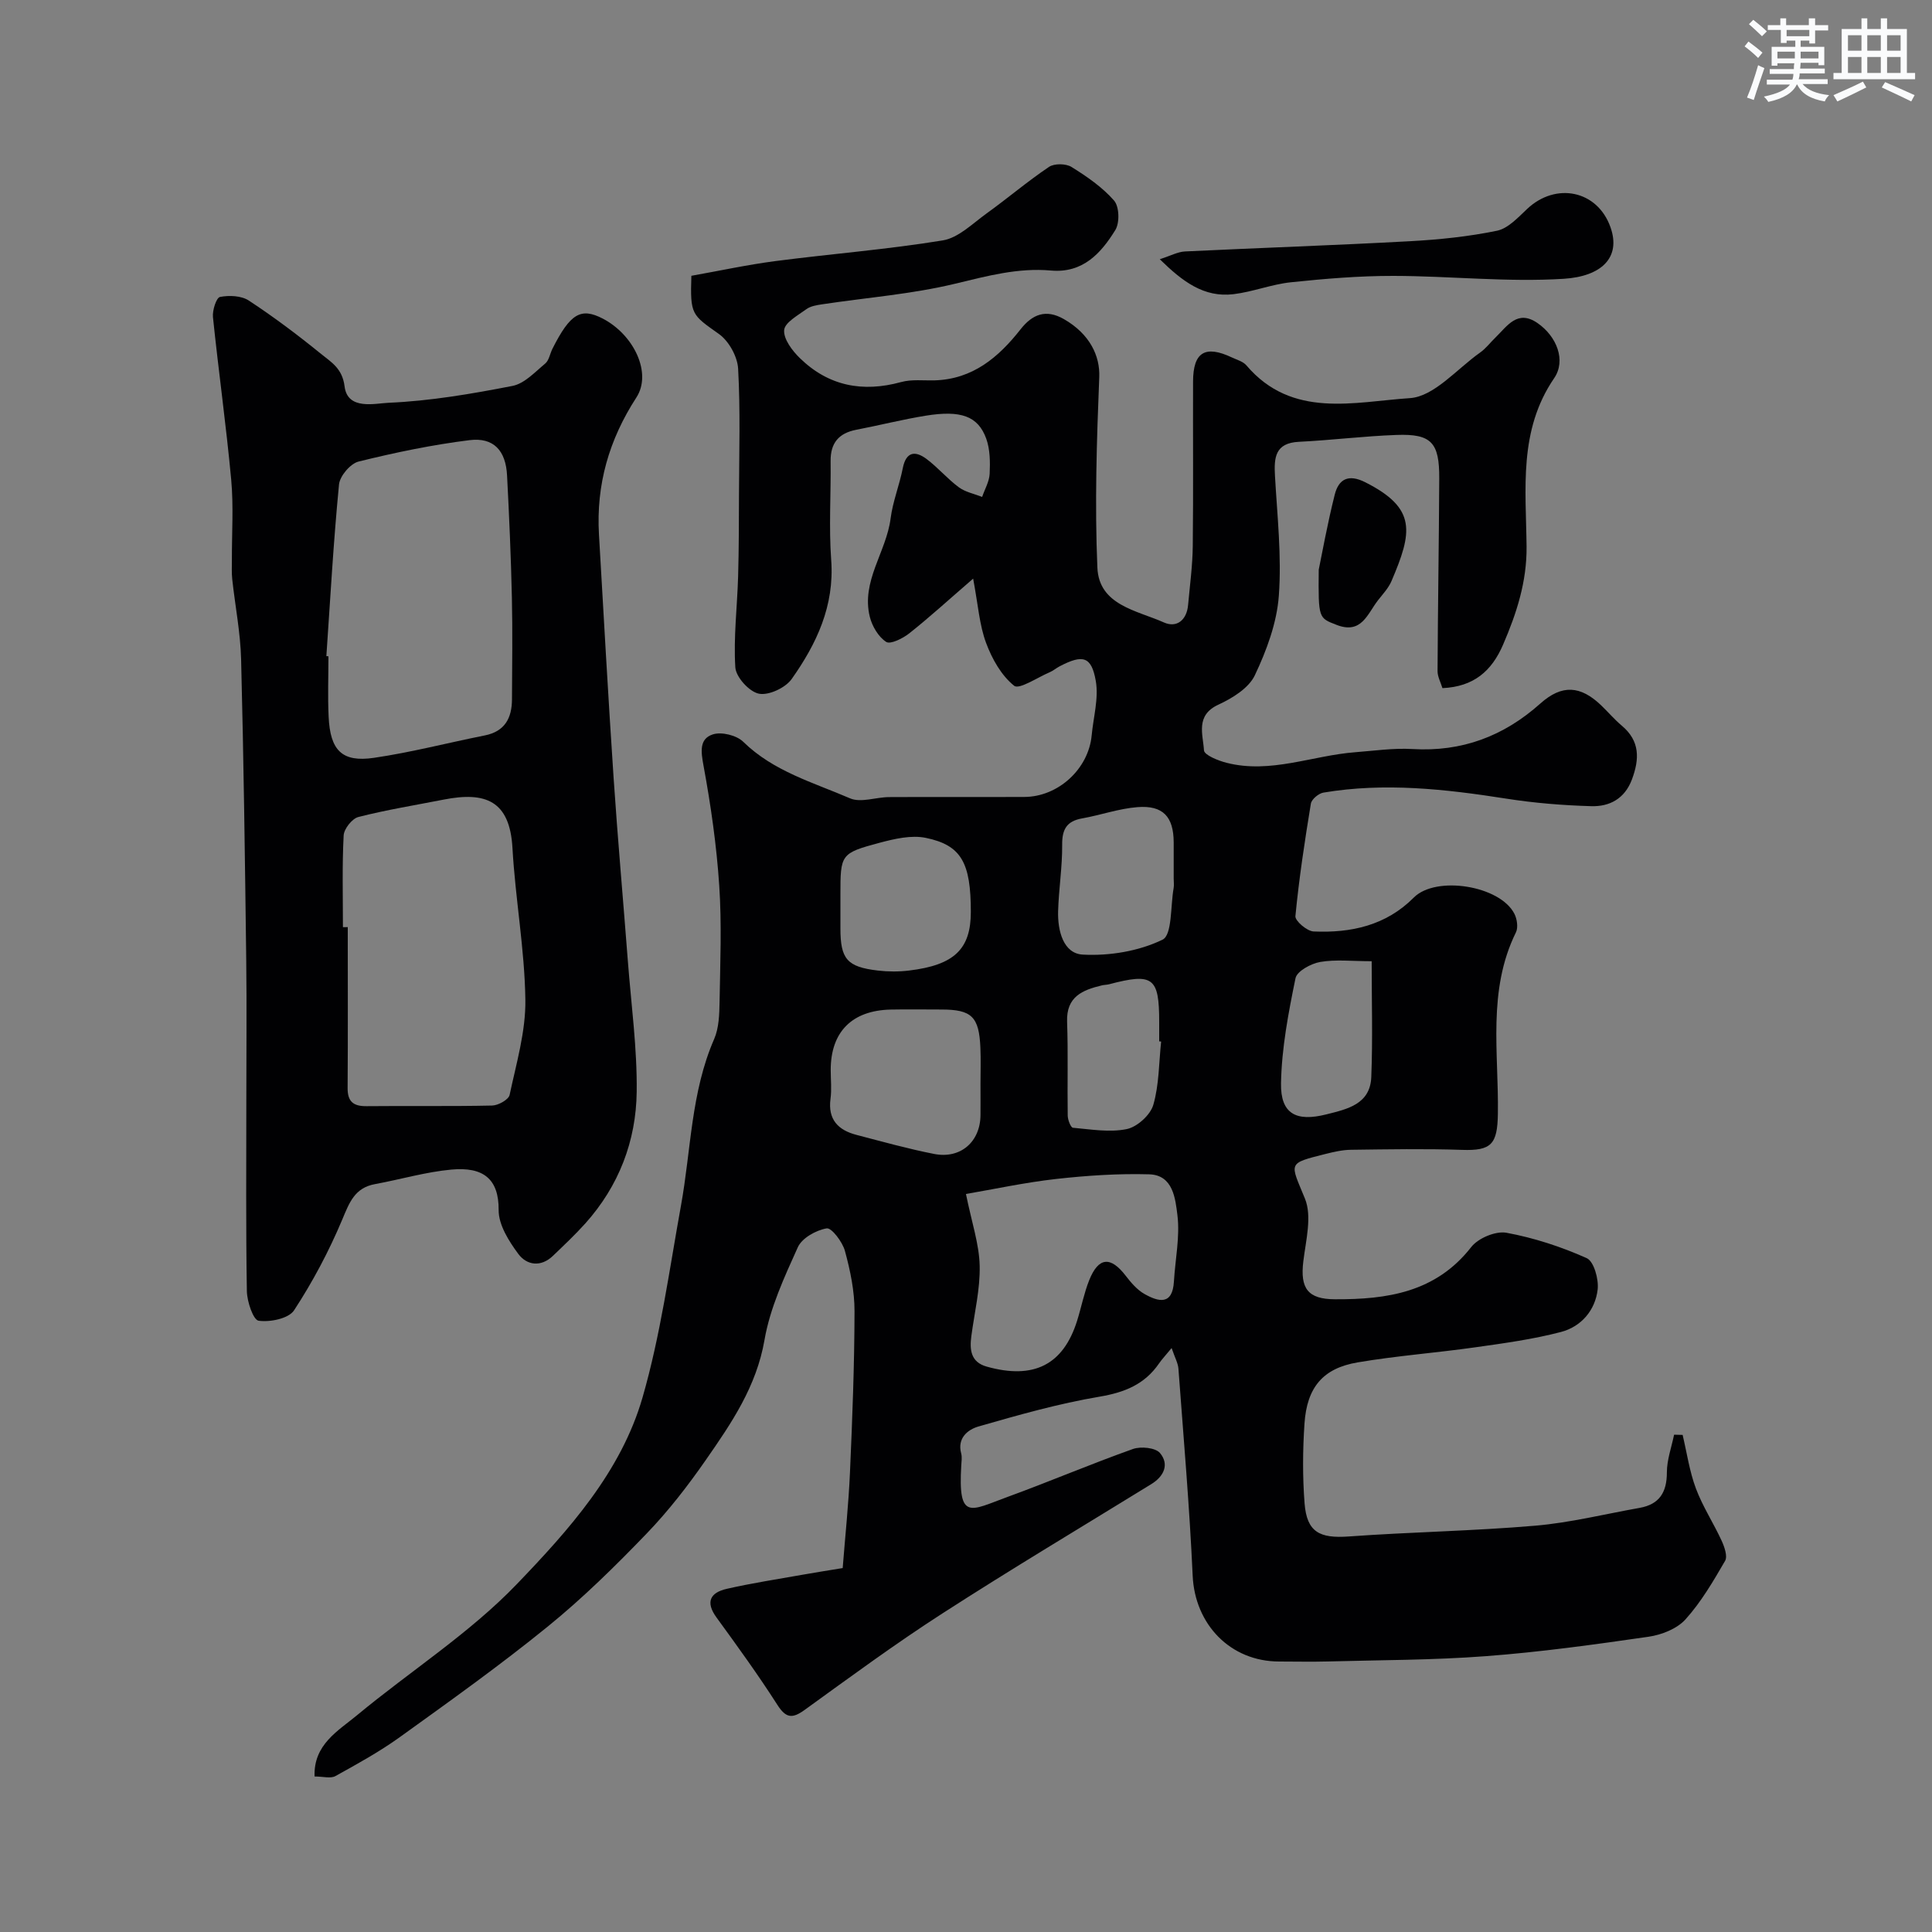
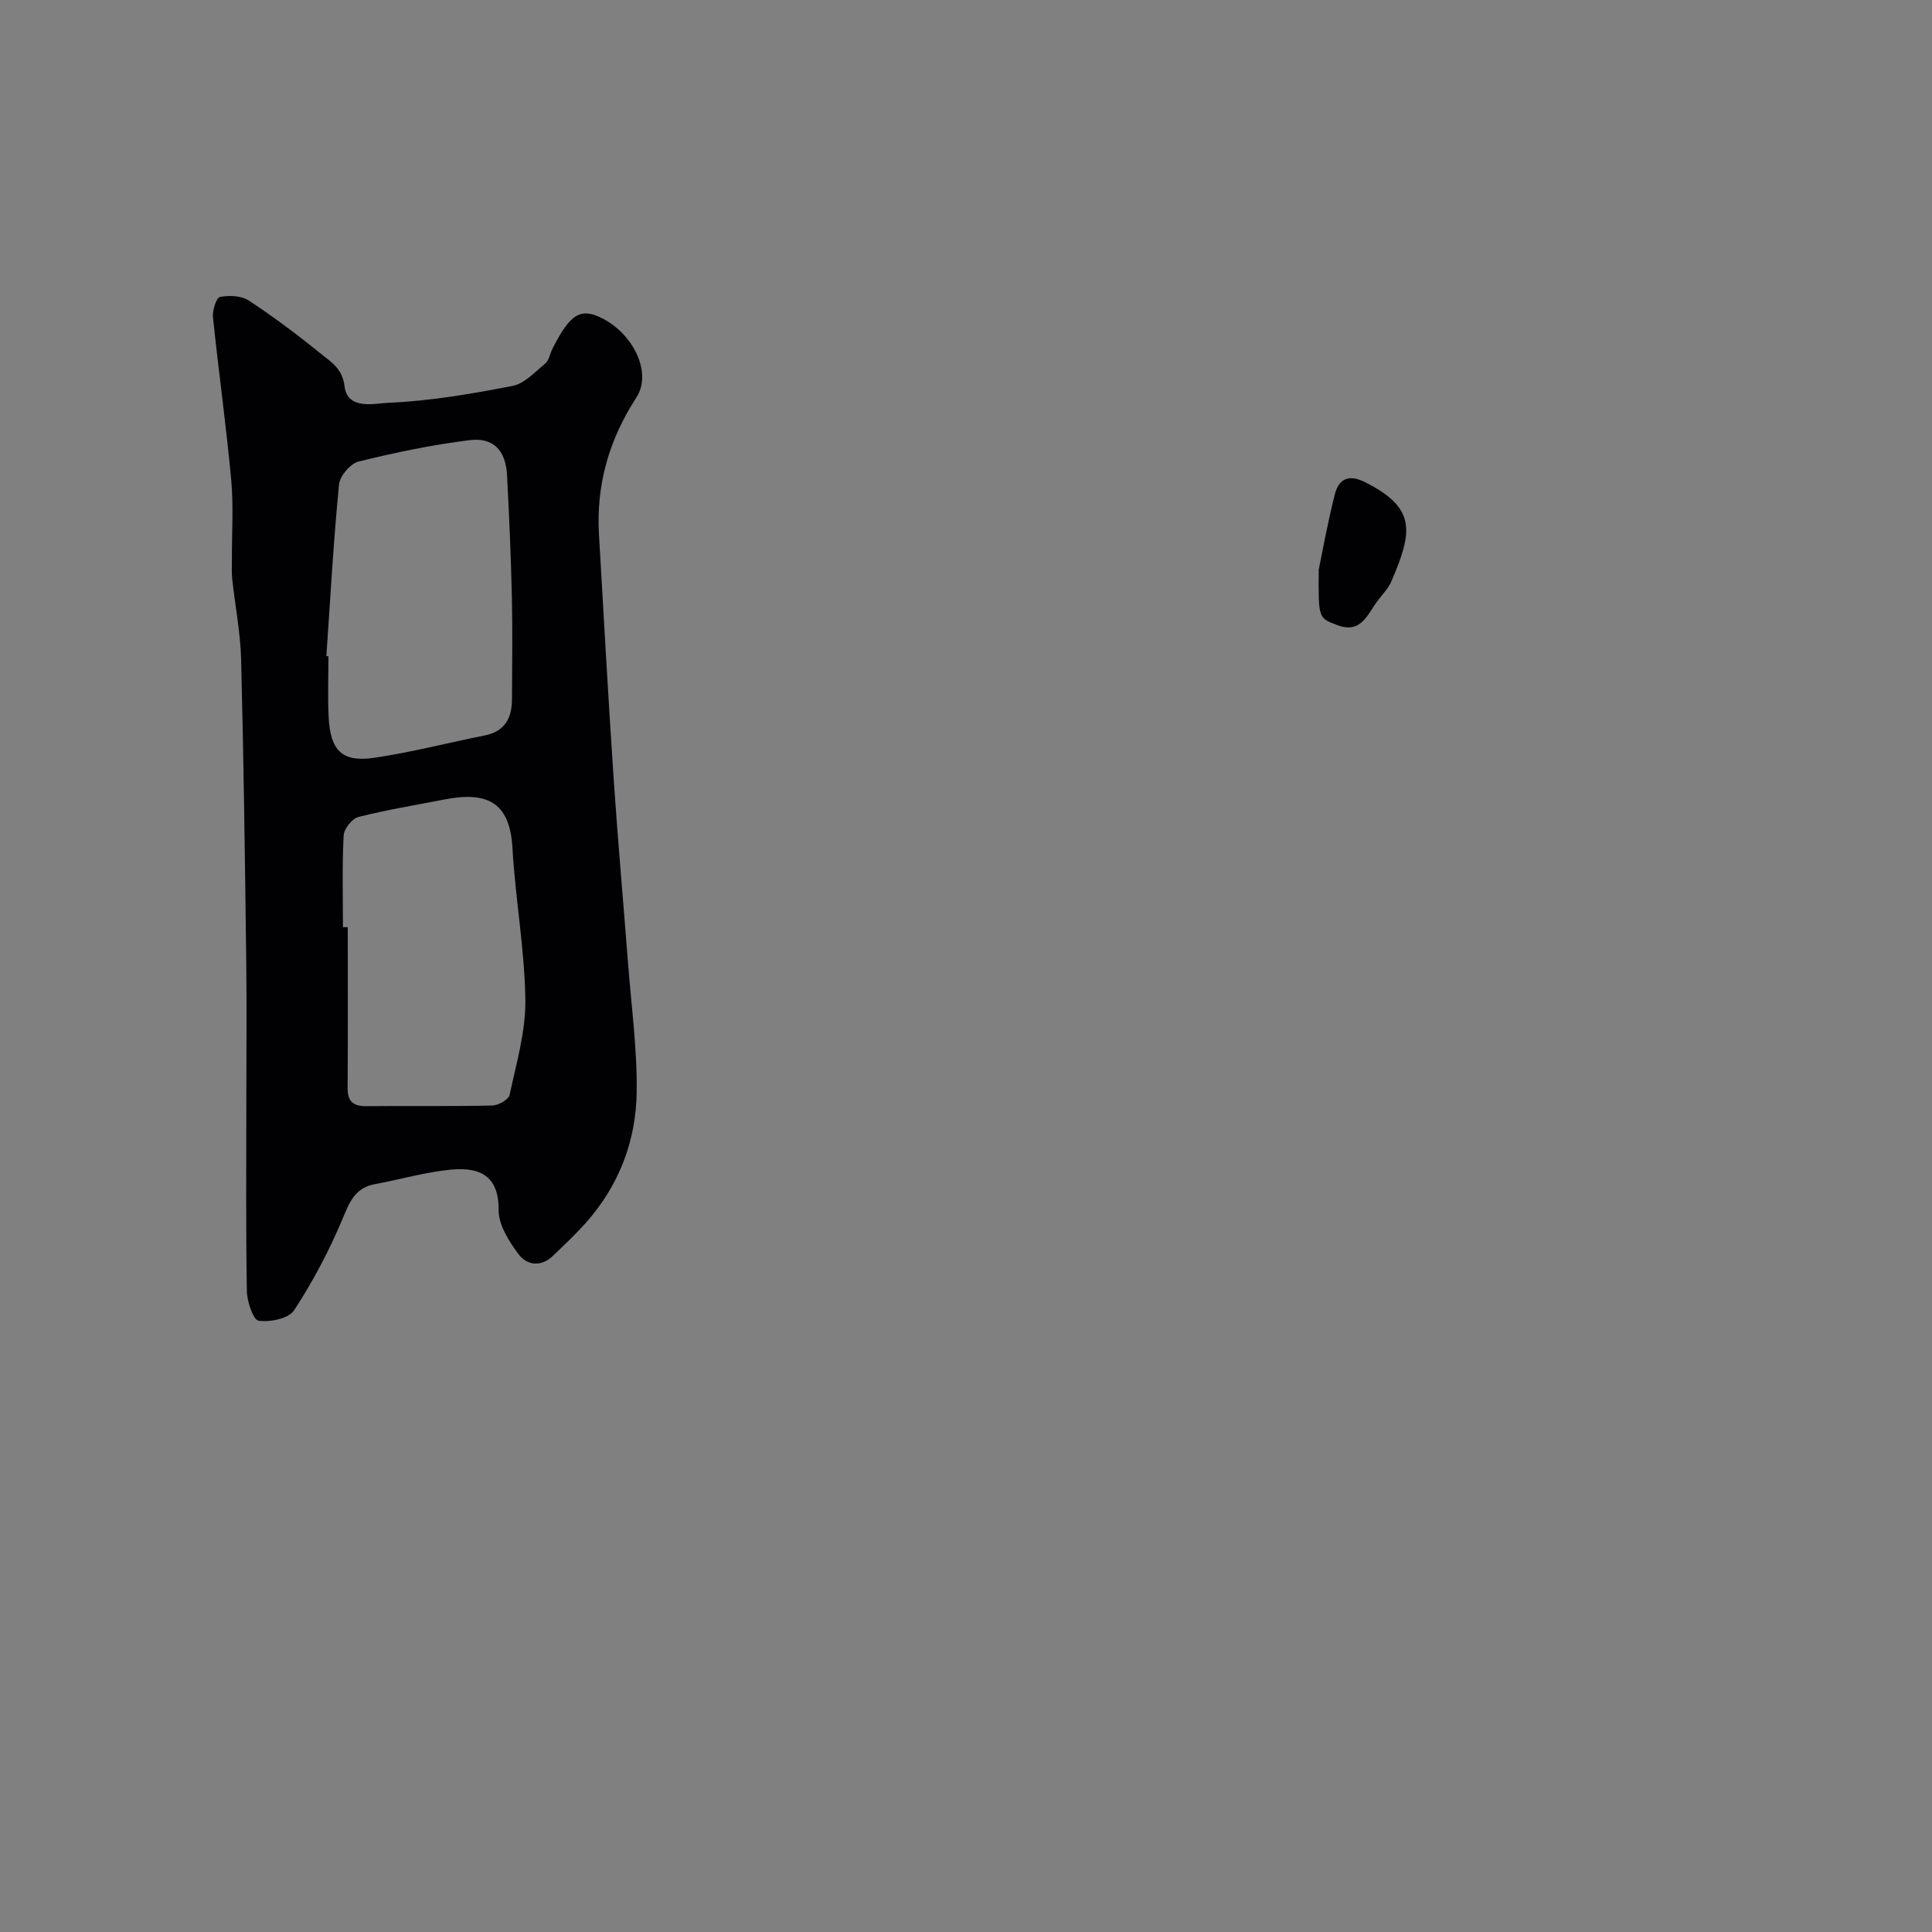
<svg xmlns="http://www.w3.org/2000/svg" enable-background="new 0 0 400 400" viewBox="0 0 400 400">
  <rect x="0" y="0" width="400" height="400" fill="#808080" stroke="none" />
  <g fill="#010103">
-     <path d="m201.48 119.8c-5.25 4.54-9.12 8.08-13.23 11.33-1.33 1.05-3.89 2.33-4.77 1.77-1.6-1.03-2.9-3.22-3.39-5.17-1.85-7.39 3.42-13.44 4.3-20.39.45-3.51 1.83-6.9 2.52-10.4.68-3.46 2.58-3.66 4.91-1.92 2.37 1.77 4.32 4.11 6.7 5.87 1.36 1 3.2 1.35 4.82 1.99.55-1.6 1.48-3.18 1.56-4.8.11-2.42.09-5.03-.71-7.26-1.69-4.68-5.25-5.94-12.57-4.75-4.81.78-9.55 1.99-14.34 2.91-3.63.7-5.35 2.75-5.31 6.48.08 6.83-.38 13.7.12 20.49.7 9.47-3.02 17.34-8.18 24.63-1.29 1.83-4.76 3.45-6.79 3.04-2-.4-4.76-3.44-4.88-5.46-.39-6.25.4-12.56.58-18.86.16-5.66.16-11.32.18-16.98.03-8.67.3-17.35-.18-25.99-.14-2.51-1.92-5.72-3.96-7.17-5.65-4.02-5.98-3.96-5.72-12.06 5.7-1.01 11.53-2.28 17.43-3.05 11.54-1.5 23.16-2.4 34.63-4.28 3.22-.53 6.13-3.46 9.01-5.54 4.38-3.15 8.5-6.67 12.98-9.68 1.1-.74 3.5-.7 4.66.02 3.18 1.98 6.38 4.18 8.81 6.96 1.08 1.24 1.18 4.6.26 6.09-2.97 4.82-6.73 8.98-13.34 8.39-6.81-.61-13.23 1.14-19.83 2.73-9.01 2.17-18.37 2.88-27.58 4.27-1.11.17-2.36.37-3.22 1-1.75 1.28-4.48 2.77-4.6 4.34-.14 1.87 1.69 4.28 3.28 5.82 5.92 5.76 12.98 7.12 20.94 4.93 2.18-.6 4.62-.29 6.94-.35 7.87-.24 13.21-4.75 17.77-10.55 2.46-3.14 5.26-4.27 8.99-2.13 5.41 3.1 7.49 7.67 7.32 11.98-.53 13.14-.95 26.33-.39 39.46.33 7.82 8.19 8.86 13.77 11.36 2.66 1.19 4.73-.49 5.01-3.6.37-4.09.93-8.18.97-12.28.13-11.33.02-22.66.06-34 .02-6.09 2.49-7.6 8.05-4.98 1.04.49 2.31.83 3 1.64 9.45 11.11 22.31 7.54 33.83 6.78 5.04-.33 9.75-6.05 14.54-9.43 1.21-.85 2.13-2.1 3.21-3.14 2.43-2.35 4.52-5.85 8.69-2.97 3.98 2.75 5.95 7.74 3.44 11.41-7.41 10.84-5.83 22.96-5.71 34.87.07 7.24-2.05 13.78-4.86 20.29-2.35 5.46-6.06 8.72-12.56 9.01-.34-1.15-1.01-2.34-1.01-3.52.06-13.3.29-26.6.35-39.9.04-7.45-1.64-9.26-8.84-9-6.74.24-13.46 1.09-20.2 1.42-4.95.24-5.19 3.25-4.97 7.08.47 8.26 1.4 16.58.8 24.78-.41 5.62-2.53 11.34-4.98 16.5-1.26 2.65-4.65 4.73-7.55 6.07-4.78 2.21-3.17 6.15-2.97 9.45.06.98 2.96 2.15 4.72 2.59 9.08 2.3 17.71-1.52 26.59-2.2 3.94-.3 7.92-.89 11.84-.66 10.25.61 18.9-2.64 26.5-9.43 4.48-4 8.32-3.7 12.58.38 1.44 1.38 2.75 2.93 4.27 4.21 3.8 3.18 3.68 6.92 2.1 11.15-1.5 3.99-4.64 5.63-8.4 5.52-5.9-.17-11.83-.65-17.67-1.57-12.57-1.97-25.13-3.37-37.8-1.24-1 .17-2.45 1.38-2.6 2.29-1.27 7.73-2.45 15.49-3.2 23.29-.09.98 2.4 3.11 3.77 3.17 7.74.34 14.98-1.23 20.74-7.02 4.58-4.6 17.84-2.5 20.83 3.36.55 1.08.81 2.84.32 3.84-5.96 12.08-3.54 25-3.74 37.6-.1 6.28-1.35 7.65-7.41 7.44-7.66-.26-15.33-.12-23-.02-1.76.02-3.54.43-5.26.86-8.03 2.02-7.33 1.76-4.28 9.24 1.51 3.68.19 8.66-.33 12.99-.69 5.63.94 7.84 6.54 7.86 10.8.05 20.89-1.41 28.23-10.82 1.44-1.84 5.06-3.36 7.29-2.95 5.69 1.05 11.33 2.89 16.62 5.26 1.48.67 2.5 4.35 2.26 6.47-.5 4.33-3.41 7.71-7.59 8.81-5.81 1.52-11.82 2.34-17.78 3.18-8.1 1.15-16.28 1.75-24.34 3.12-7.17 1.22-10.48 5.16-10.99 12.65-.37 5.49-.41 11.06.02 16.55.47 5.95 3.12 7.27 9.14 6.84 12.85-.93 25.75-1.13 38.59-2.23 7.26-.62 14.43-2.41 21.63-3.69 4.1-.73 5.65-3.22 5.65-7.35 0-2.6.96-5.2 1.49-7.8.59.01 1.18.02 1.77.04.88 3.71 1.42 7.55 2.75 11.1 1.4 3.74 3.65 7.16 5.33 10.82.58 1.27 1.26 3.21.71 4.16-2.45 4.22-4.96 8.53-8.21 12.13-1.76 1.94-4.94 3.19-7.64 3.58-11.18 1.62-22.4 3.17-33.66 4.02-10.9.83-21.86.8-32.79 1.1-3.33.09-6.67.01-10 .01-10.14 0-17.47-7.69-17.93-17.76-.65-14.31-1.89-28.59-2.95-42.88-.09-1.15-.73-2.27-1.41-4.26-1.28 1.56-2.01 2.32-2.6 3.18-2.99 4.35-7.13 6.01-12.34 6.89-8.46 1.43-16.79 3.79-25.05 6.17-2.15.62-4.44 2.36-3.58 5.57.21.78.07 1.66.02 2.49-.69 11.59 1.9 9.32 9.53 6.54 8.72-3.18 17.27-6.83 26.01-9.94 1.63-.58 4.66-.28 5.6.83 1.96 2.34.85 4.82-1.81 6.45-14.44 8.89-29.01 17.59-43.26 26.78-9.73 6.27-19.08 13.15-28.47 19.94-2.58 1.87-3.89 1.76-5.68-1.04-3.96-6.18-8.27-12.14-12.59-18.07-2.37-3.25-1.27-5.17 2.12-5.94 5.22-1.19 10.53-2 15.81-2.94 2.4-.43 4.81-.8 8.19-1.36.51-6.55 1.22-13.2 1.51-19.86.49-11.09.92-22.2.94-33.3.01-4.18-.88-8.45-1.99-12.51-.51-1.86-2.76-4.83-3.78-4.66-2.2.38-5.11 2-5.97 3.91-2.8 6.2-5.76 12.59-6.9 19.2-1.67 9.64-6.83 17.2-12.11 24.79-3.73 5.37-7.79 10.62-12.32 15.32-6.48 6.73-13.19 13.33-20.43 19.21-9.88 8.03-20.27 15.44-30.61 22.88-4.22 3.04-8.82 5.57-13.37 8.09-1 .55-2.56.08-4.31.08-.25-6.62 4.88-9.44 8.84-12.72 10.97-9.1 23.23-16.9 33.03-27.1 10.75-11.19 21.59-23.25 26.03-38.65 3.73-12.93 5.55-26.43 7.96-39.73 2.09-11.53 2.06-23.45 6.87-34.48 1-2.3 1.07-5.12 1.12-7.71.13-8.02.47-16.07-.07-24.06-.55-8.31-1.74-16.61-3.25-24.8-.54-2.92-.92-5.58 1.92-6.5 1.79-.59 4.93.18 6.3 1.53 6.26 6.13 14.48 8.41 22.12 11.71 2.24.96 5.36-.25 8.08-.26 9.33-.05 18.67.01 28-.03 7.03-.03 13.29-5.81 13.94-12.75.35-3.77 1.48-7.67.85-11.27-.89-5.11-2.7-5.52-7.46-3.04-.72.37-1.35.93-2.08 1.24-2.52 1.07-6.32 3.64-7.36 2.8-2.64-2.11-4.58-5.56-5.8-8.84-1.39-3.7-1.65-7.81-2.69-13.34zm-1.49 127.4c1.21 5.96 2.74 10.38 2.84 14.84.12 4.84-1.08 9.71-1.72 14.56-.38 2.85-.14 5.41 3.17 6.34 9.79 2.75 15.87-.41 18.72-9.48.87-2.78 1.43-5.69 2.5-8.39 1.93-4.83 4.43-5.03 7.58-.92 1.09 1.41 2.34 2.89 3.86 3.75 2.9 1.63 5.82 2.42 6.11-2.6.27-4.59 1.27-9.25.72-13.73-.42-3.34-.87-8.3-5.84-8.44-6.41-.18-12.87.25-19.25.96-6.57.74-13.04 2.15-18.69 3.11zm3.01-22.79c0-2.49.09-4.99-.02-7.48-.27-6.45-1.81-7.92-8.09-7.92-3.49 0-6.99-.06-10.48.01-8.02.18-12.41 4.62-12.42 12.48 0 2 .22 4.02-.04 5.98-.58 4.3 1.57 6.5 5.39 7.49 5.33 1.39 10.65 2.88 16.05 3.94 5.48 1.08 9.56-2.51 9.61-8.01.02-2.17 0-4.33 0-6.49zm40-42.55c0-2.5.01-5 0-7.49-.03-5.27-2.2-7.68-7.51-7.26-3.85.3-7.61 1.65-11.45 2.33-3.2.57-4.16 2.27-4.13 5.47.04 4.59-.71 9.17-.84 13.77-.11 3.98 1.06 8.75 5.12 8.96 5.51.3 11.6-.71 16.5-3.09 2.02-.98 1.63-6.97 2.3-10.69.11-.65.01-1.33.01-2zm-42 6.94c0-10.14-1.93-13.81-9.33-15.33-3.01-.62-6.48.2-9.57 1.02-8.07 2.16-8.1 2.4-8.1 10.74v6.98c0 6.36 1.37 7.98 7.74 8.73 2.13.25 4.34.26 6.47 0 9.37-1.13 12.79-4.44 12.79-12.14zm39.4 26.84c-.13-.01-.27-.03-.4-.04 0-1.33 0-2.65 0-3.98 0-9.29-1.26-10.24-10.41-7.83-.47.12-.98.1-1.45.22-4.01.96-7.39 2.32-7.21 7.53.23 6.47.03 12.96.13 19.44.01.88.63 2.47 1.08 2.51 3.72.33 7.6 1.01 11.16.27 2.15-.45 4.87-2.91 5.48-5.01 1.21-4.18 1.15-8.72 1.62-13.11zm43.59-16.63c-4.03 0-7.42-.4-10.64.15-1.92.33-4.83 1.91-5.13 3.37-1.47 7.17-2.87 14.48-3 21.76-.11 6.32 3.13 8.01 9.39 6.43 4.33-1.09 9.08-2.09 9.3-7.74.31-7.79.08-15.59.08-23.97z" />
    <path d="m51 227.79c0-9.66.1-19.33-.02-28.99-.26-20.76-.53-41.53-1.06-62.29-.14-5.55-1.24-11.07-1.84-16.6-.14-1.32-.07-2.66-.07-3.99-.02-5.53.36-11.09-.14-16.58-1.04-11.25-2.62-22.45-3.78-33.69-.14-1.4.7-4.02 1.46-4.17 1.9-.37 4.42-.27 5.97.75 5.18 3.4 10.15 7.14 14.96 11.05 2.09 1.7 4.4 2.98 4.86 6.71.61 5 6.3 3.52 9.13 3.4 8.59-.37 17.17-1.84 25.63-3.49 2.48-.48 4.66-2.87 6.78-4.63.79-.66.98-2.03 1.49-3.05 3.69-7.31 5.88-8.62 10.44-6.25 6.43 3.35 10.22 11.27 6.95 16.32-5.67 8.74-8.35 18.06-7.75 28.37.97 16.8 1.91 33.61 3.03 50.4.85 12.64 1.98 25.27 2.95 37.9.69 9.03 1.94 18.07 1.83 27.09-.12 10.18-3.69 19.49-10.62 27.23-2.11 2.35-4.43 4.53-6.71 6.72-2.5 2.41-5.43 1.97-7.18-.39-1.96-2.64-4.09-6.02-4.07-9.07.05-6.48-3.2-9-9.79-8.39-5.32.49-10.53 2.04-15.82 3.01-4.2.77-5.3 3.82-6.78 7.36-2.74 6.52-6.1 12.86-9.97 18.77-1.12 1.71-4.96 2.49-7.34 2.15-1.11-.16-2.39-3.96-2.43-6.13-.22-13.19-.11-26.36-.11-39.52zm16.57-91.94c.14.01.29.02.43.03 0 4.17-.16 8.34.04 12.5.32 7 2.77 9.49 9.39 8.52 7.71-1.13 15.29-3.11 22.95-4.64 4.16-.83 5.6-3.61 5.62-7.46.03-7.03.14-14.06-.02-21.09-.19-8.44-.56-16.87-1-25.3-.27-5.13-2.78-7.9-7.77-7.28-7.73.96-15.41 2.56-22.97 4.43-1.69.42-3.88 2.99-4.05 4.74-1.15 11.82-1.81 23.69-2.62 35.55zm3.43 56.11c.33 0 .67 0 1-.01 0 11.1.05 22.21-.03 33.31-.02 2.84 1.21 3.79 3.93 3.76 8.67-.09 17.33.06 26-.13 1.27-.03 3.4-1.22 3.61-2.2 1.39-6.53 3.36-13.16 3.26-19.72-.15-10.48-2.08-20.91-2.67-31.4-.55-9.81-5.58-11.71-14.2-10.03-5.91 1.16-11.87 2.12-17.7 3.61-1.3.33-2.98 2.45-3.05 3.82-.33 6.32-.15 12.66-.15 18.99z" />
-     <path d="m240.12 53.67c2.3-.74 3.74-1.54 5.22-1.61 15.52-.75 31.06-1.27 46.58-2.12 6.04-.33 12.11-.95 18.02-2.17 2.31-.48 4.38-2.77 6.27-4.54 5.89-5.53 14.48-3.87 17.21 3.78 2.26 6.32-1.87 10.22-9.65 10.71-11.7.74-23.51-.58-35.27-.6-7.07-.01-14.17.58-21.22 1.32-4.01.42-7.9 1.99-11.92 2.47-6.08.72-10.48-2.57-15.24-7.24z" />
    <path d="m273.03 117.95c.66-3.18 1.77-9.41 3.31-15.53.81-3.21 2.81-4.35 6.33-2.57 10.72 5.41 9.73 10.35 5.43 20.44-.62 1.46-1.8 2.71-2.8 3.99-2.19 2.8-3.39 7.12-8.59 5.09-3.71-1.45-3.78-1.26-3.68-11.42z" />
  </g>
-   <path d="m361.2 9.6.8-1c.9.7 1.9 1.4 2.9 2.3l-.9 1.1c-1-1-2-1.8-2.8-2.4zm.5 10.6c.9-2.1 1.6-4.3 2.3-6.7.4.2.8.4 1.3.6-.7 2.1-1.5 4.3-2.2 6.6zm.4-15.2.9-.9c1 .8 2 1.6 2.8 2.4l-1 1c-.9-.9-1.8-1.7-2.7-2.5zm12.5-1.2h1.2v1.4h2.7v1.1h-2.7v2.7h-1.2v-.6h-1.8v1.3h4.9v3.8h-1.2v-.5h-3.7c0 .4-.1.9-.1 1.2h5.1v1h-5.2c0 .5-.1.9-.2 1.2h6v1h-5.2c1.1 1.3 2.9 2 5.5 2.3-.4.4-.7.8-.9 1.3-2.9-.5-4.8-1.6-5.7-3.5h-.1c-.8 1.7-2.7 2.9-5.9 3.6-.2-.4-.6-.8-.9-1.1 2.8-.6 4.6-1.4 5.4-2.5h-4.8v-1h5.3c.1-.3.2-.7.2-1.2h-4.9v-1h5c0-.4 0-.8.1-1.2h-3.5v.5h-1.2v-3.9h4.9v-1.3h-1.8v.5h-1.2v-2.7h-2.7v-1h2.6v-1.4h1.2v1.4h4.7v-1.4zm-6.6 8.3h3.6c0-.4 0-.9 0-1.4h-3.6zm1.9-4.6h4.7v-1.3h-4.7zm6.6 3.2h-3.7v1.4h3.7z" fill="#fafbfc" />
-   <path d="m385.3 3.8h1.3v2.2h2.8v-2.2h1.3v2.2h4.1v9.1h1.7v1.3h-16.9v-1.3h1.7v-9.1h4.1v-2.2zm.4 13.1.7 1.2c-1.8.9-3.8 1.9-6 2.9-.2-.4-.5-.8-.8-1.3 2.3-1 4.3-1.9 6.1-2.8zm-3.1-6.4h2.8v-3.2h-2.8zm0 4.6h2.8v-3.3h-2.8zm4-4.6h2.8v-3.2h-2.8zm0 4.6h2.8v-3.3h-2.8zm3.7 1.9c2.1.9 4.1 1.8 6.1 2.7l-.7 1.3c-2.2-1.1-4.2-2-6.1-2.9zm3.2-9.7h-2.8v3.2h2.8zm-2.8 7.8h2.8v-3.3h-2.8z" fill="#fafbfc" />
</svg>